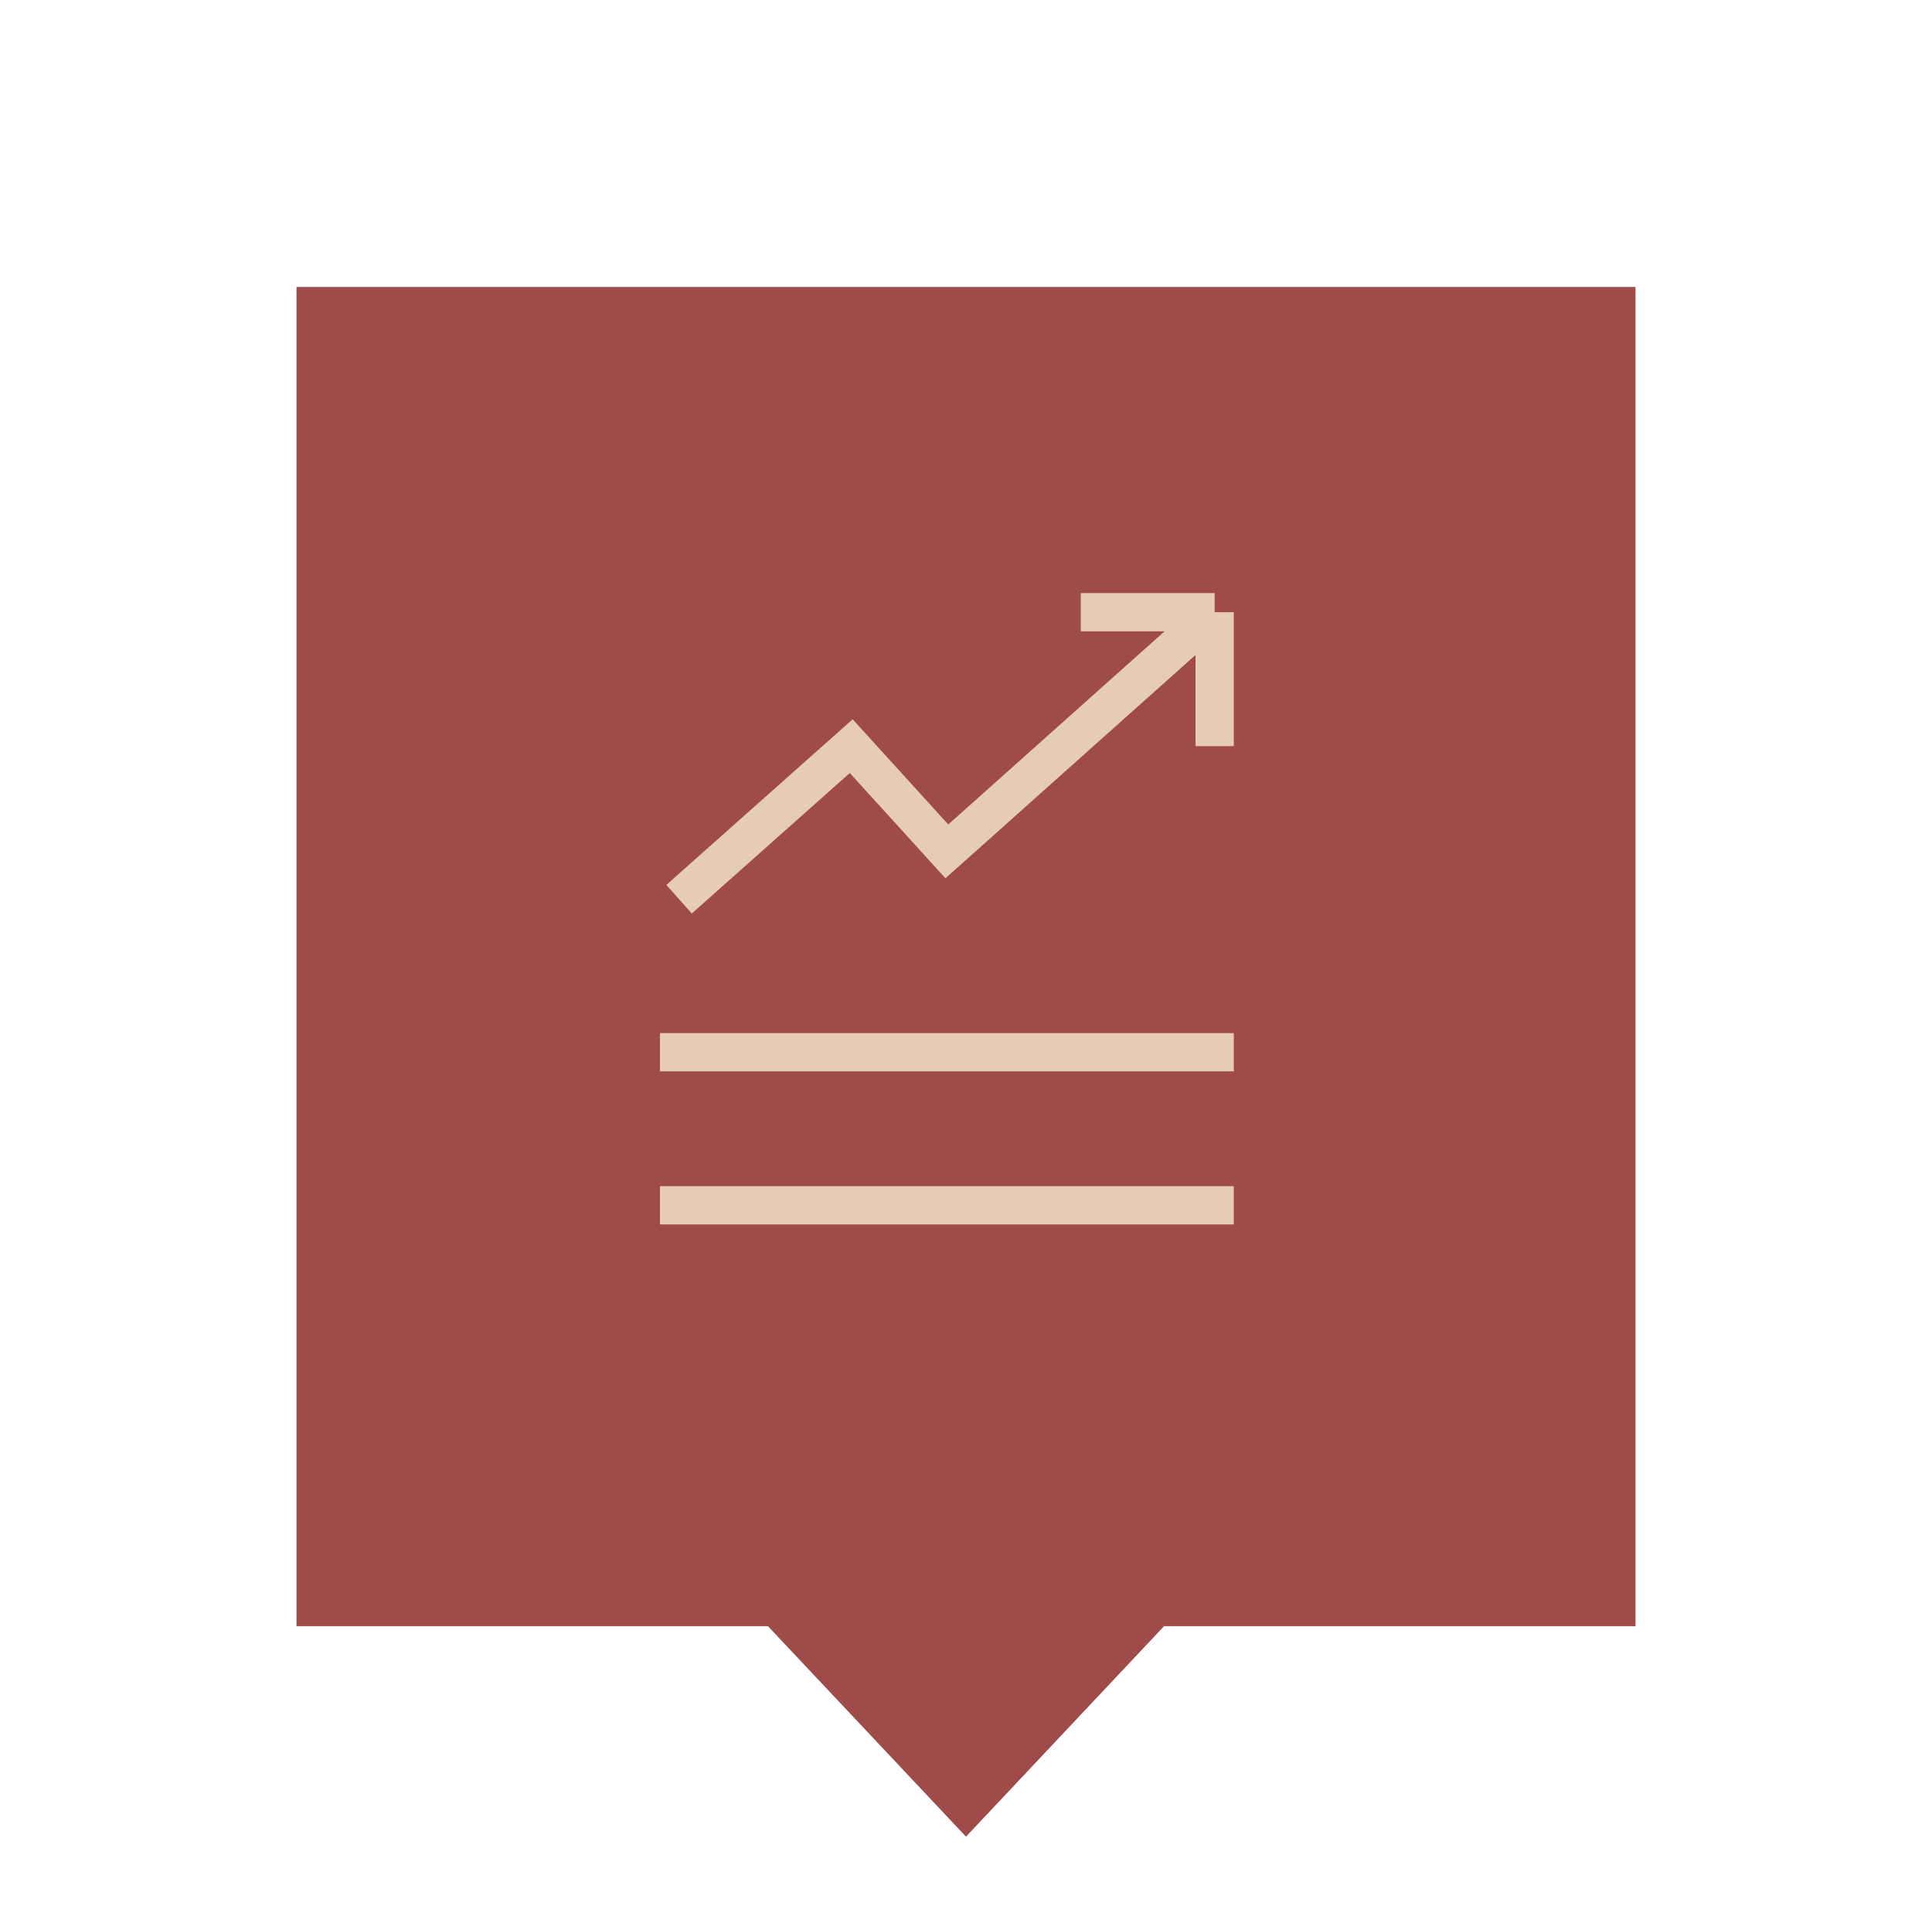
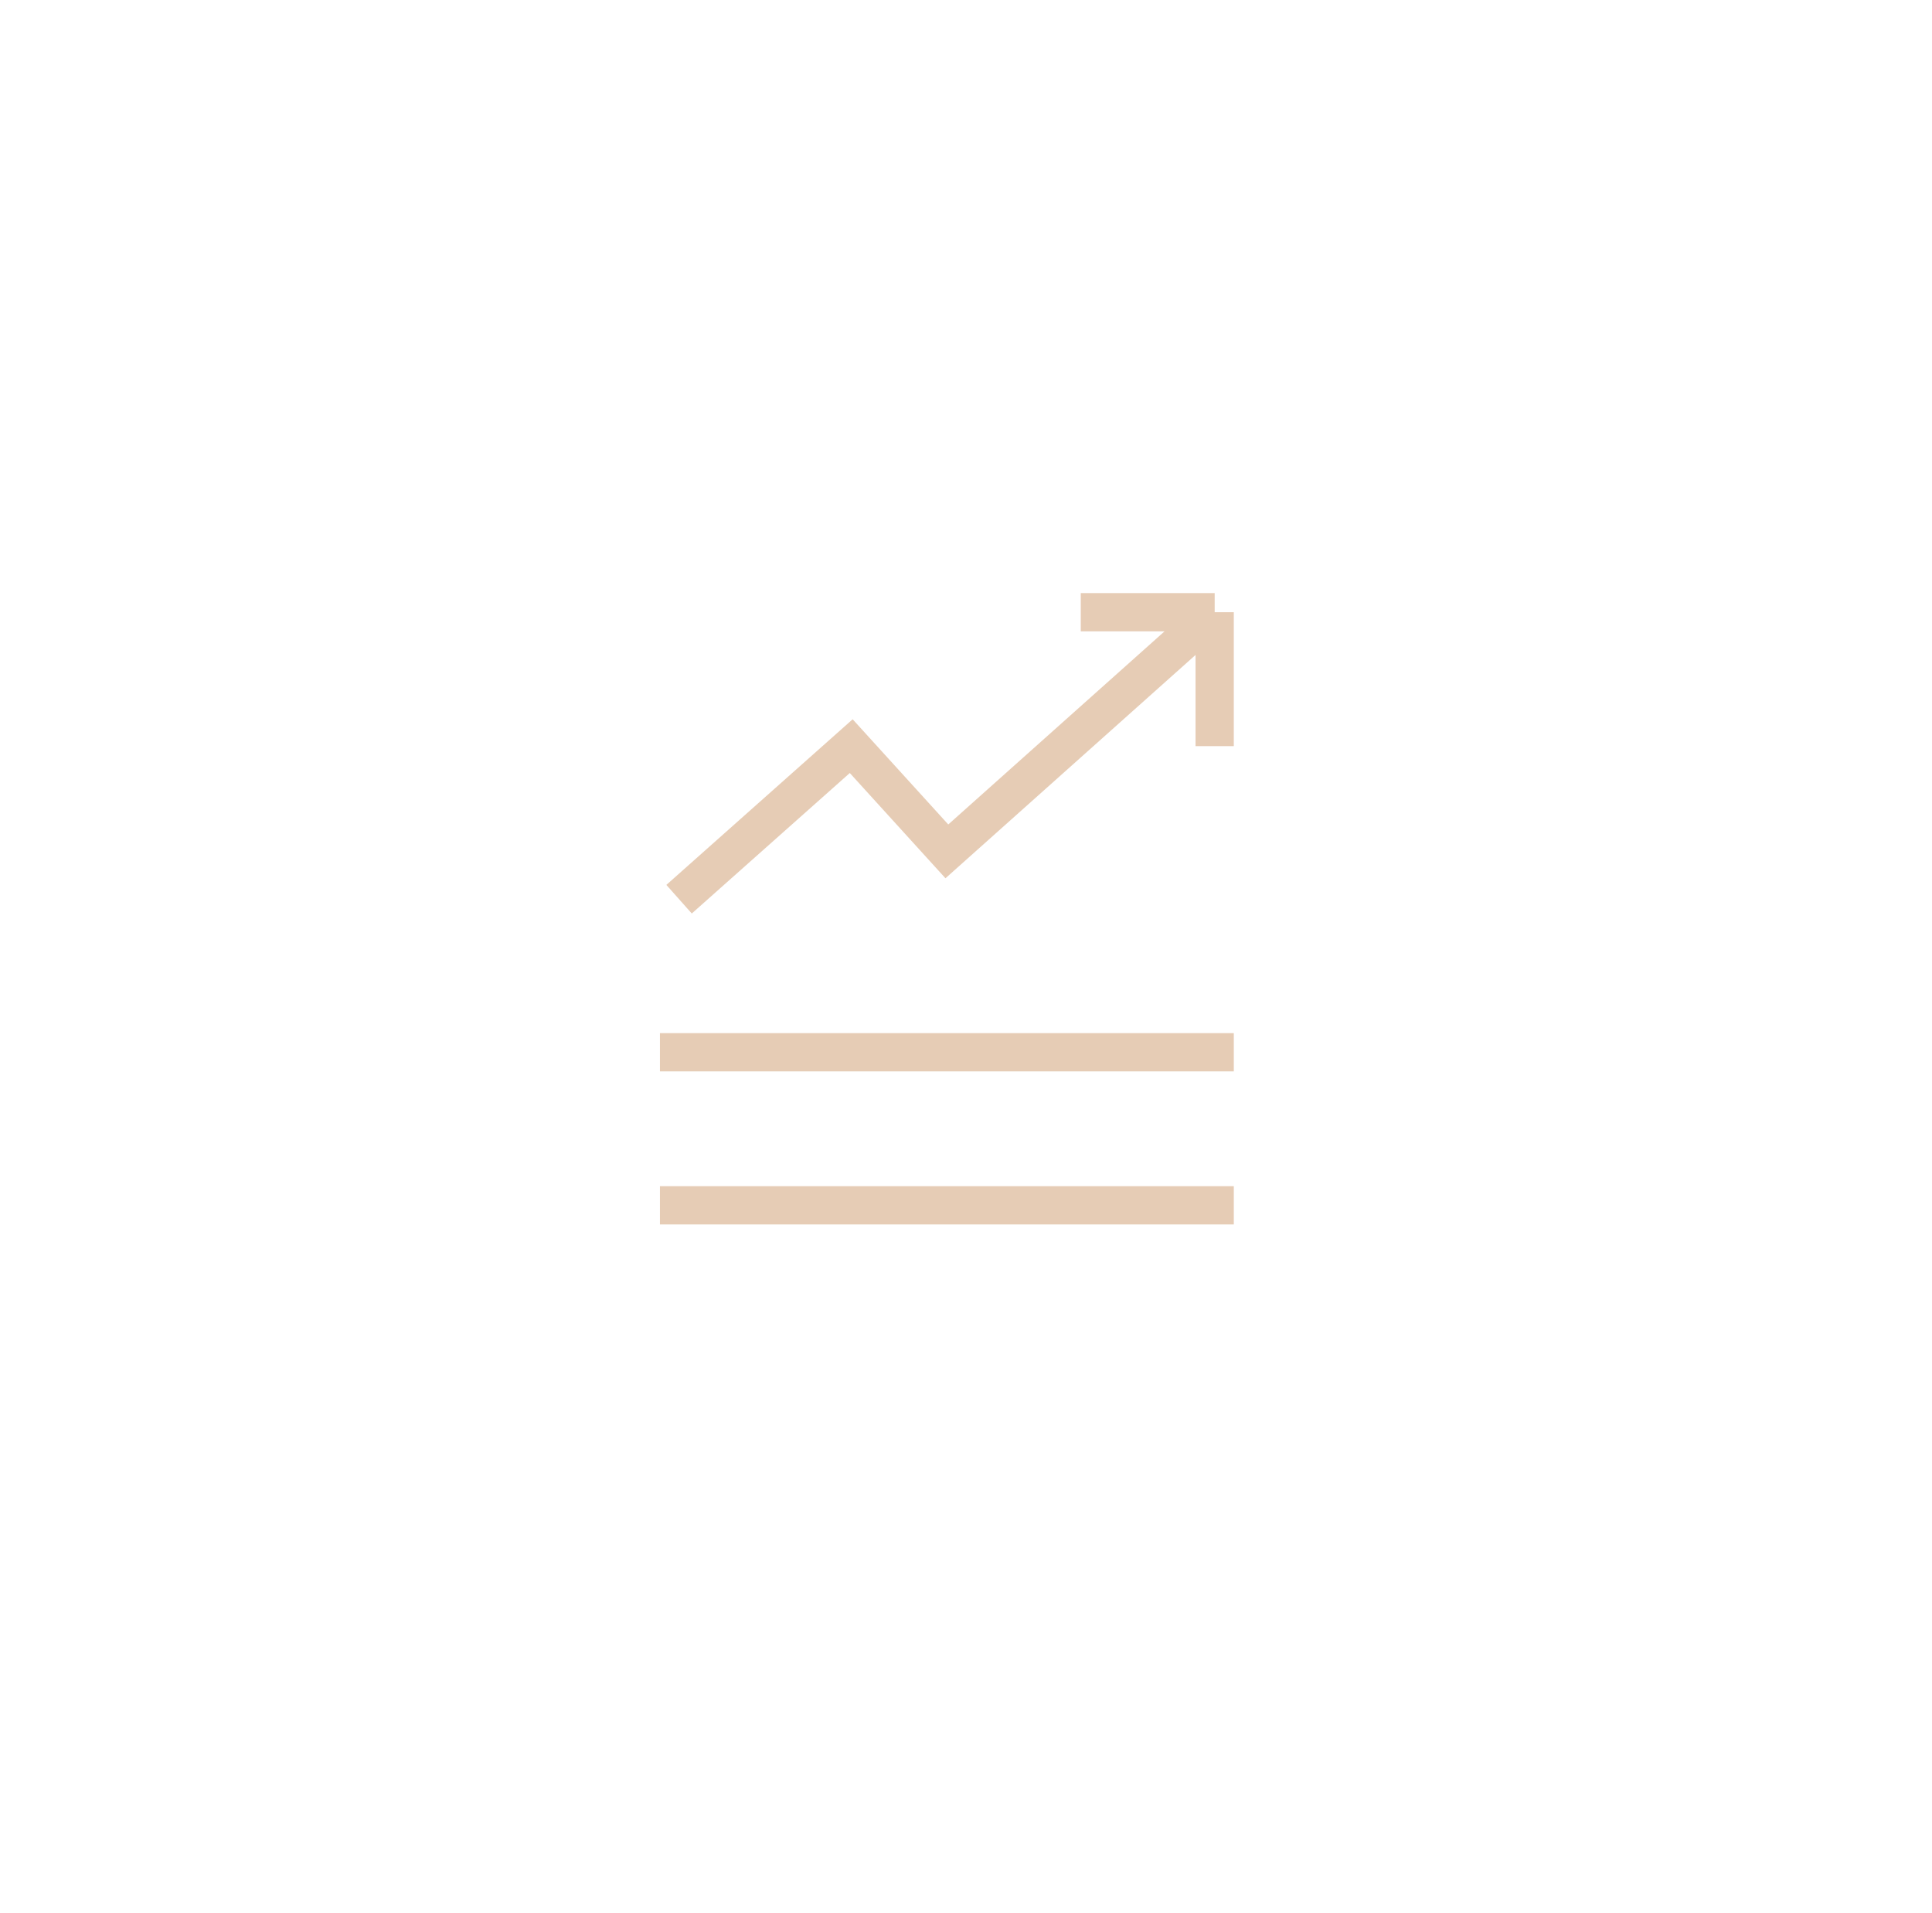
<svg xmlns="http://www.w3.org/2000/svg" width="101" height="100" viewBox="0 0 101 100" fill="none">
  <g clip-path="url(#clip0_2909_8023)">
-     <path d="M85.5 85H60.852L50.5 96L40.148 85H15.5V15H85.5V85Z" fill="#9E4B4A" />
    <line x1="34.5" y1="55" x2="64.5" y2="55" stroke="#E6CCB5" stroke-width="2" />
    <line x1="34.5" y1="63" x2="64.5" y2="63" stroke="#E6CCB5" stroke-width="2" />
    <path d="M35.5 47L44.5 39L49.5 44.5L63.5 32M63.5 32H56.5M63.5 32V39" stroke="#E6CCB5" stroke-width="2" />
  </g>
  <defs>
    <clipPath id="clip0_2909_8023">
      <rect width="100" height="100" fill="white" transform="translate(0.5)" />
    </clipPath>
  </defs>
</svg>